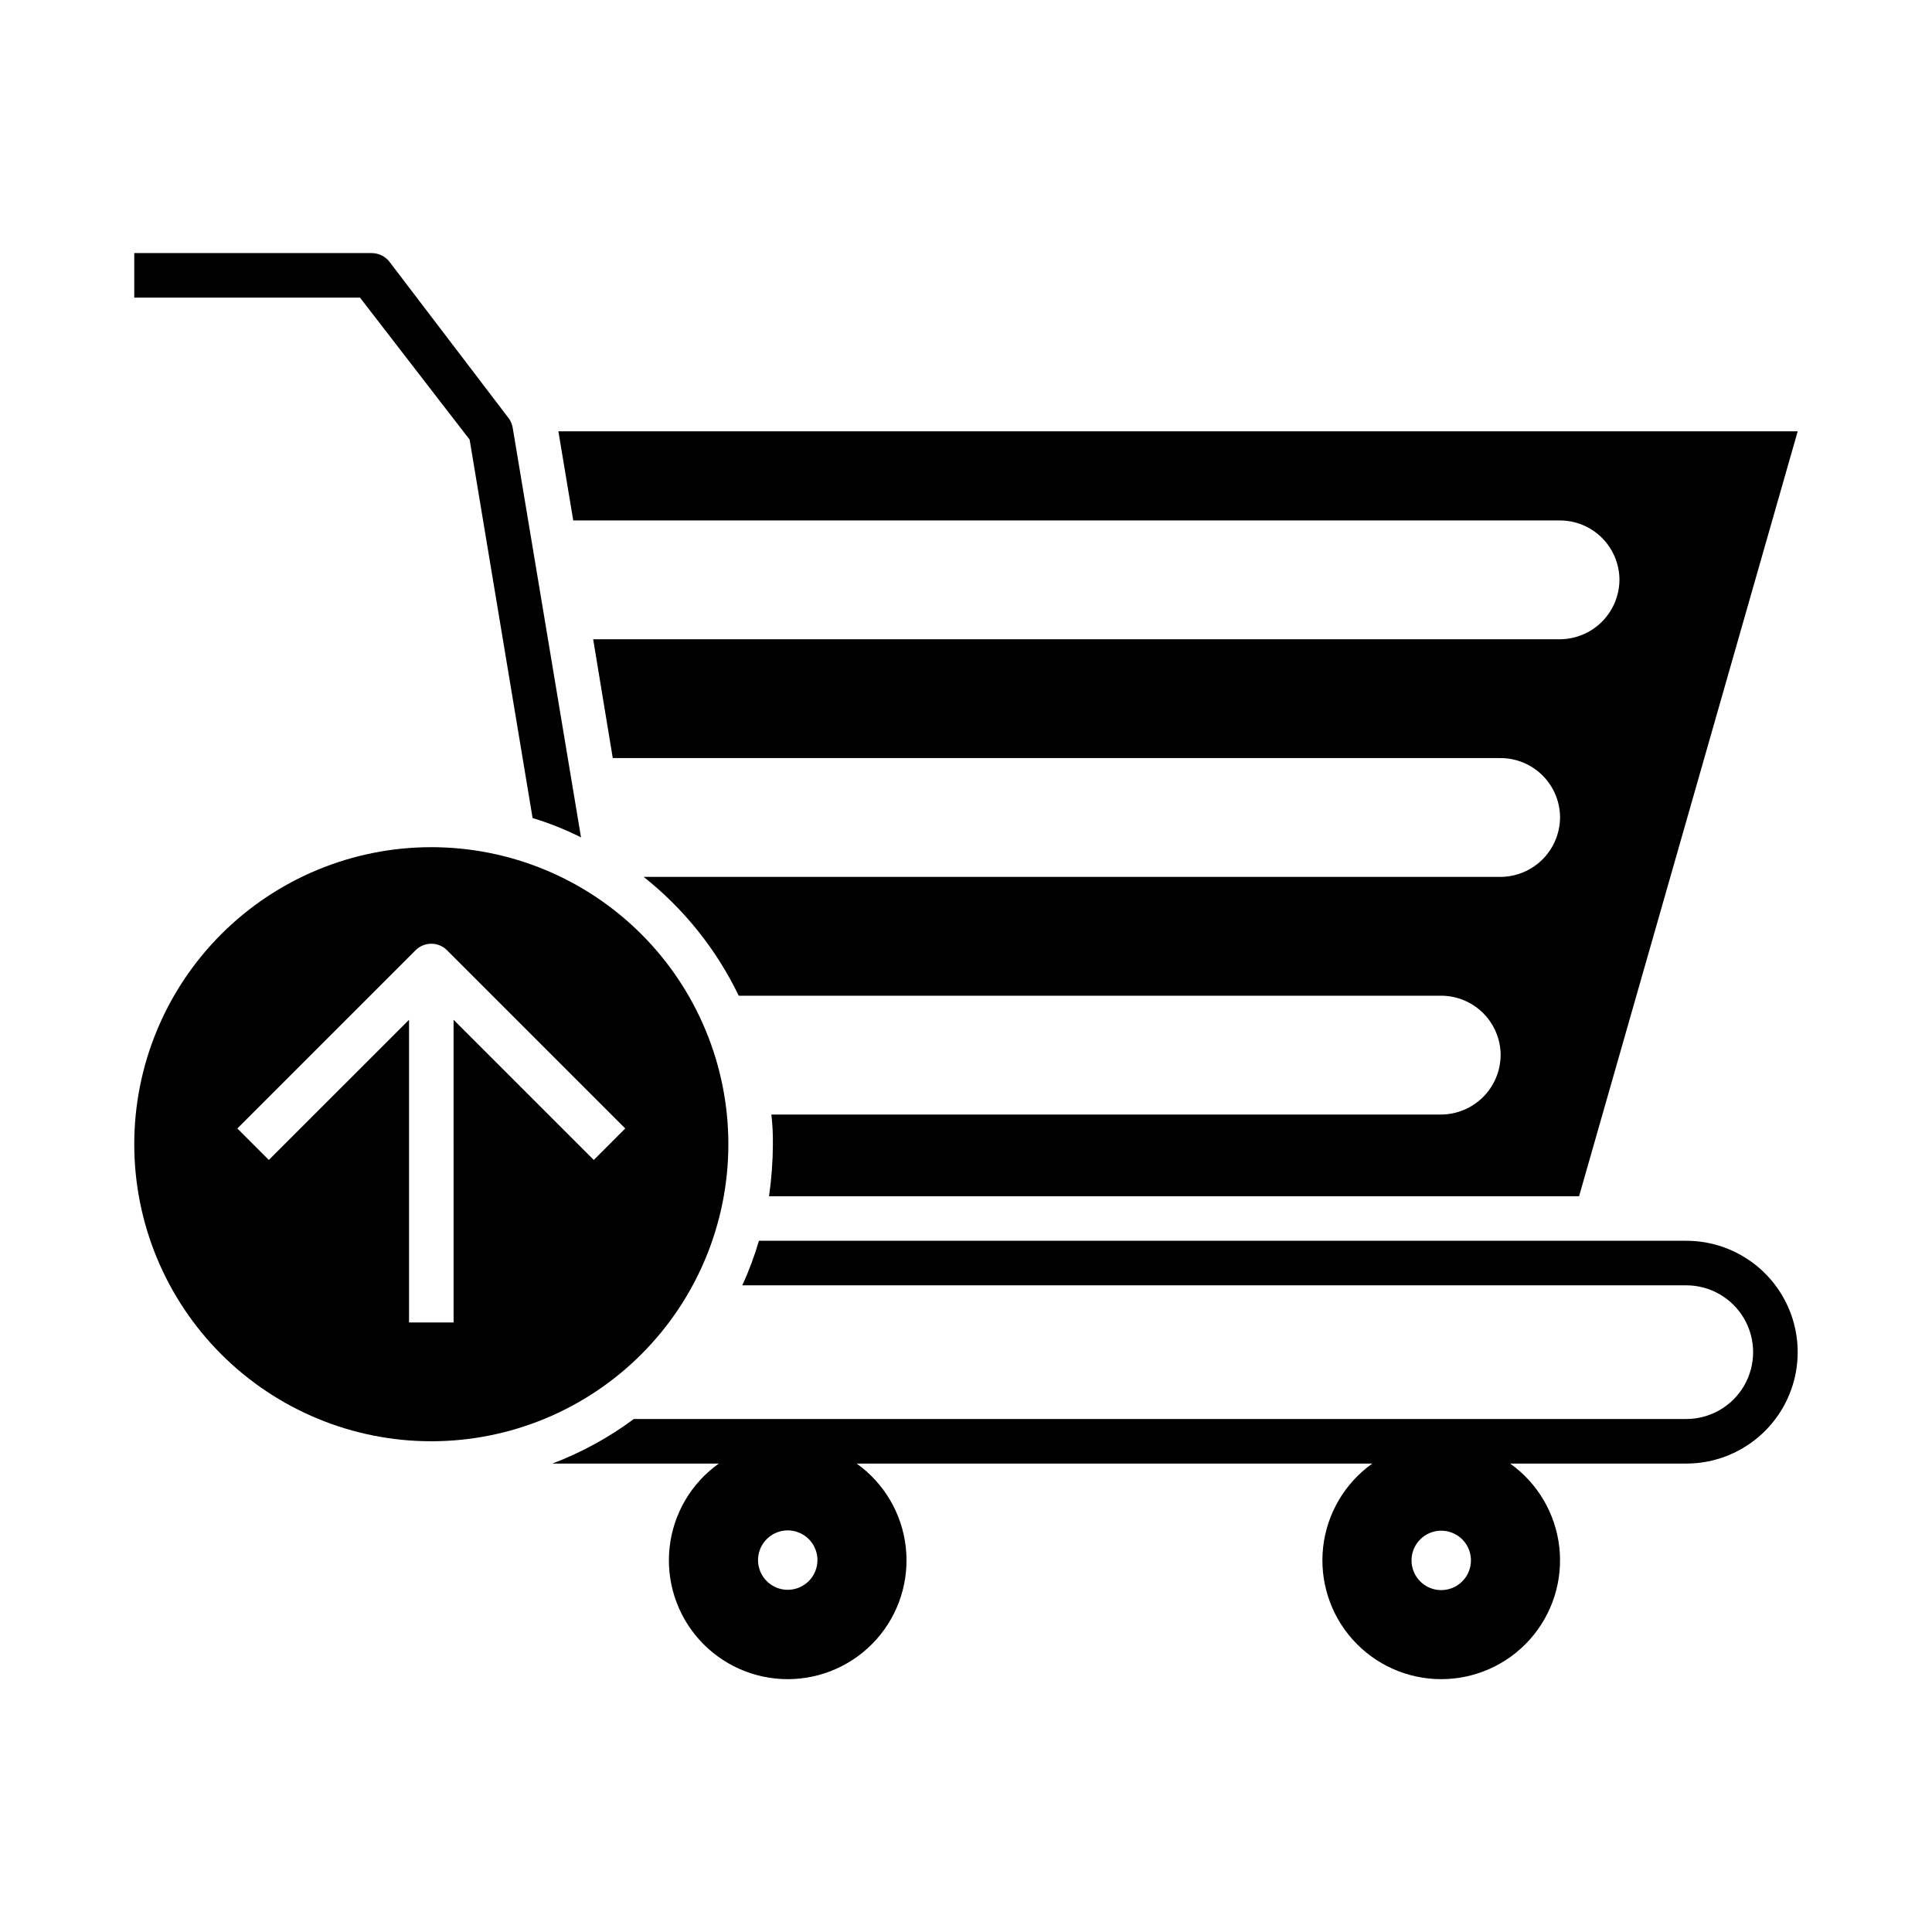
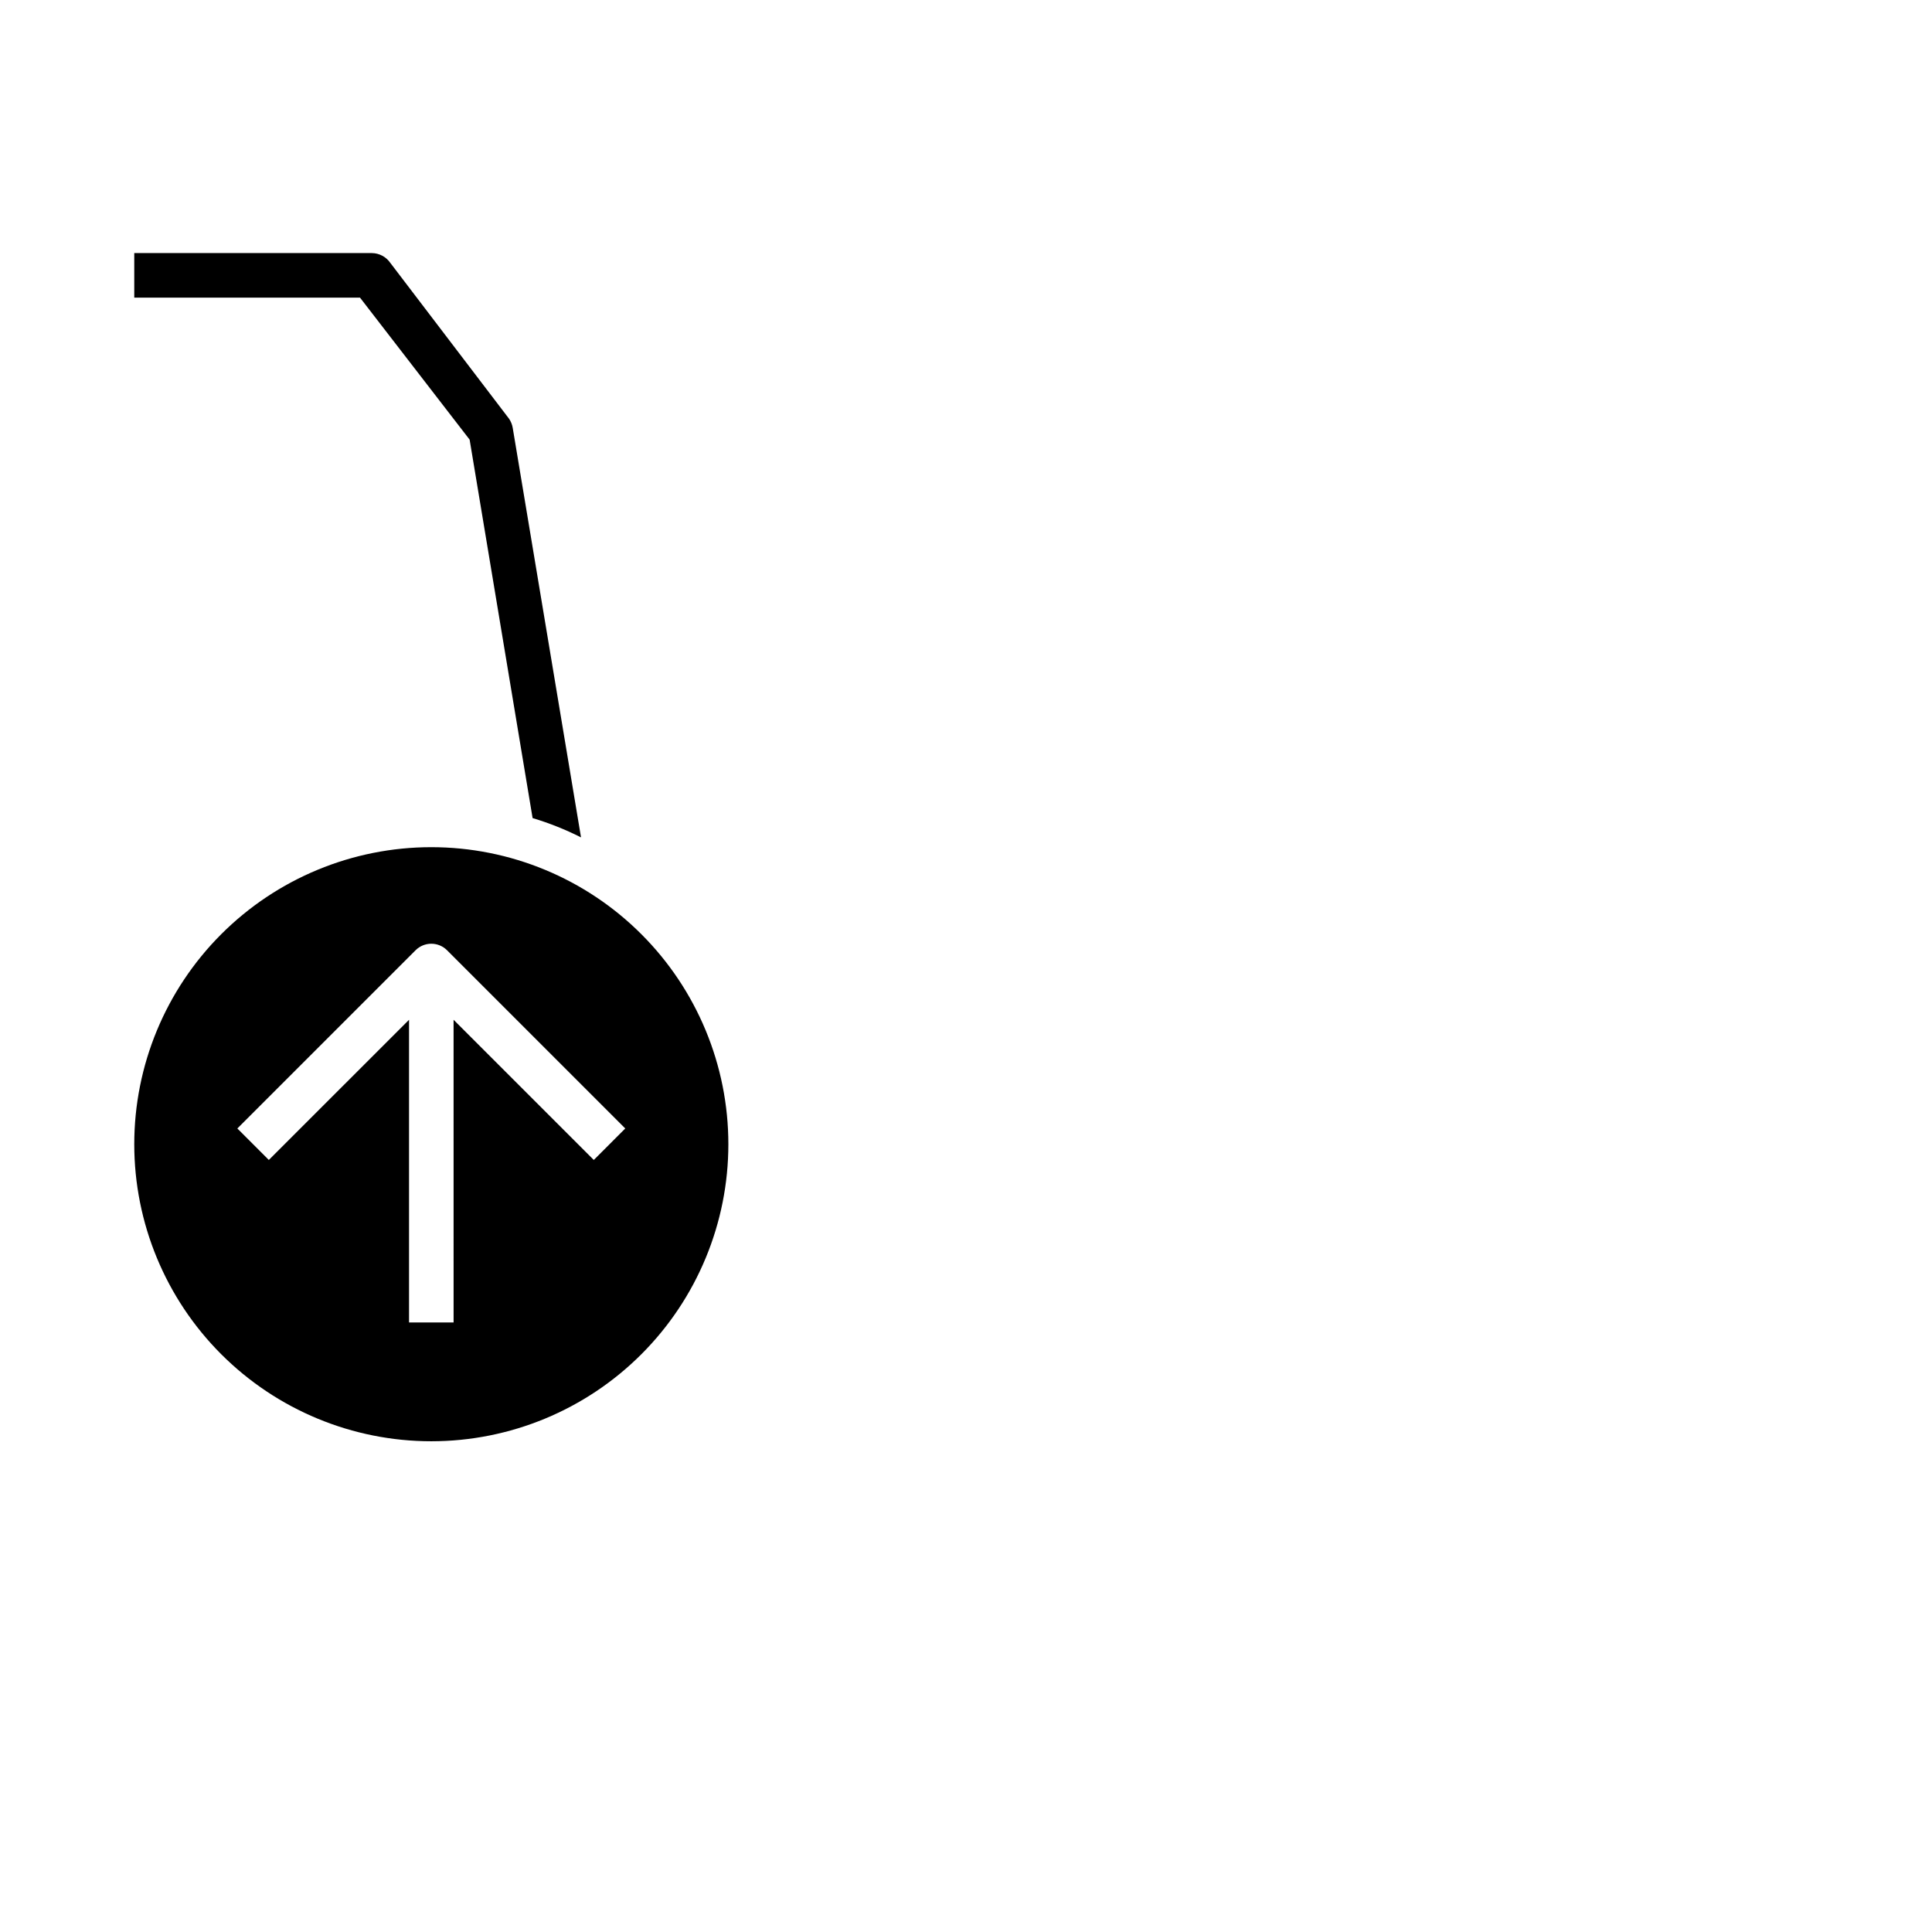
<svg xmlns="http://www.w3.org/2000/svg" fill="#000000" width="800px" height="800px" version="1.1" viewBox="144 144 512 512">
  <g>
    <path d="m258.3 368.51c-20.875 0-40.898 8.293-55.664 23.055-14.762 14.762-23.055 34.785-23.055 55.664 0 20.879 8.293 40.902 23.055 55.664 14.766 14.762 34.789 23.055 55.664 23.055 20.879 0 40.902-8.293 55.664-23.055 14.766-14.762 23.059-34.785 23.059-55.664 0-20.879-8.293-40.902-23.059-55.664-14.762-14.762-34.785-23.055-55.664-23.055zm43.059 82.891-37.156-37.148 0.004 80.207h-11.809v-80.207l-37.156 37.148-8.344-8.344 47.23-47.23c1.105-1.109 2.609-1.73 4.172-1.73 1.566 0 3.066 0.621 4.172 1.73l47.23 47.23z" />
-     <path d="m620.41 258.3-57.938 202.71h-214.67c0.656-4.562 1-9.168 1.023-13.777 0.027-2.629-0.105-5.258-0.395-7.871h177.51c4.168-0.031 8.156-1.699 11.102-4.644 2.945-2.949 4.613-6.934 4.644-11.102-0.012-4.172-1.676-8.168-4.625-11.117-2.949-2.949-6.949-4.613-11.121-4.625h-186.17c-5.906-12.266-14.52-23.031-25.191-31.488h227.11c4.164-0.031 8.152-1.699 11.098-4.644 2.945-2.945 4.613-6.934 4.644-11.102-0.012-4.172-1.672-8.168-4.625-11.117-2.949-2.949-6.945-4.613-11.117-4.625h-235.3l-5.195-31.488h256.23c4.168-0.031 8.152-1.699 11.102-4.644 2.945-2.945 4.613-6.934 4.644-11.098-0.012-4.172-1.676-8.172-4.625-11.121-2.949-2.949-6.949-4.613-11.121-4.625h-261.51l-3.938-23.617z" />
    <path d="m279.87 257.36c-0.148-0.848-0.469-1.648-0.945-2.363l-31.488-41.328c-1.105-1.609-2.926-2.578-4.879-2.598h-62.977v11.809h59.828l29.047 37.629 16.688 100.29c4.418 1.328 8.711 3.039 12.832 5.117z" />
-     <path d="m590.89 472.82h-245.77c-1.172 4.039-2.644 7.984-4.406 11.805h250.17c6.328 0 12.176 3.379 15.34 8.859 3.164 5.477 3.164 12.23 0 17.711-3.164 5.481-9.012 8.855-15.34 8.855h-278.91c-6.613 4.906-13.871 8.879-21.566 11.809h44.082c-7.301 5.195-12.039 13.254-13.031 22.16-0.992 8.902 1.852 17.809 7.828 24.484 5.973 6.676 14.508 10.492 23.465 10.492 8.961 0 17.496-3.816 23.469-10.492s8.82-15.582 7.824-24.484c-0.992-8.906-5.731-16.965-13.027-22.16h136.66c-7.297 5.195-12.035 13.254-13.031 22.16-0.992 8.902 1.855 17.809 7.828 24.484s14.508 10.492 23.465 10.492c8.961 0 17.496-3.816 23.469-10.492 5.973-6.676 8.82-15.582 7.828-24.484-0.996-8.906-5.734-16.965-13.031-22.16h46.68c10.547 0 20.293-5.629 25.566-14.762 5.273-9.133 5.273-20.387 0-29.52-5.273-9.133-15.02-14.758-25.566-14.758zm-238.13 92.496c-3.184 0-6.055-1.918-7.273-4.859s-0.543-6.328 1.707-8.582c2.254-2.25 5.637-2.922 8.578-1.703 2.941 1.215 4.859 4.086 4.859 7.269 0 2.09-0.828 4.09-2.305 5.566-1.477 1.477-3.477 2.309-5.566 2.309zm173.18 0.078c-3.184 0-6.051-1.918-7.269-4.859s-0.547-6.328 1.703-8.578c2.254-2.254 5.641-2.926 8.582-1.707s4.859 4.086 4.859 7.273c0 2.086-0.832 4.09-2.309 5.566-1.477 1.473-3.477 2.305-5.566 2.305z" />
  </g>
</svg>